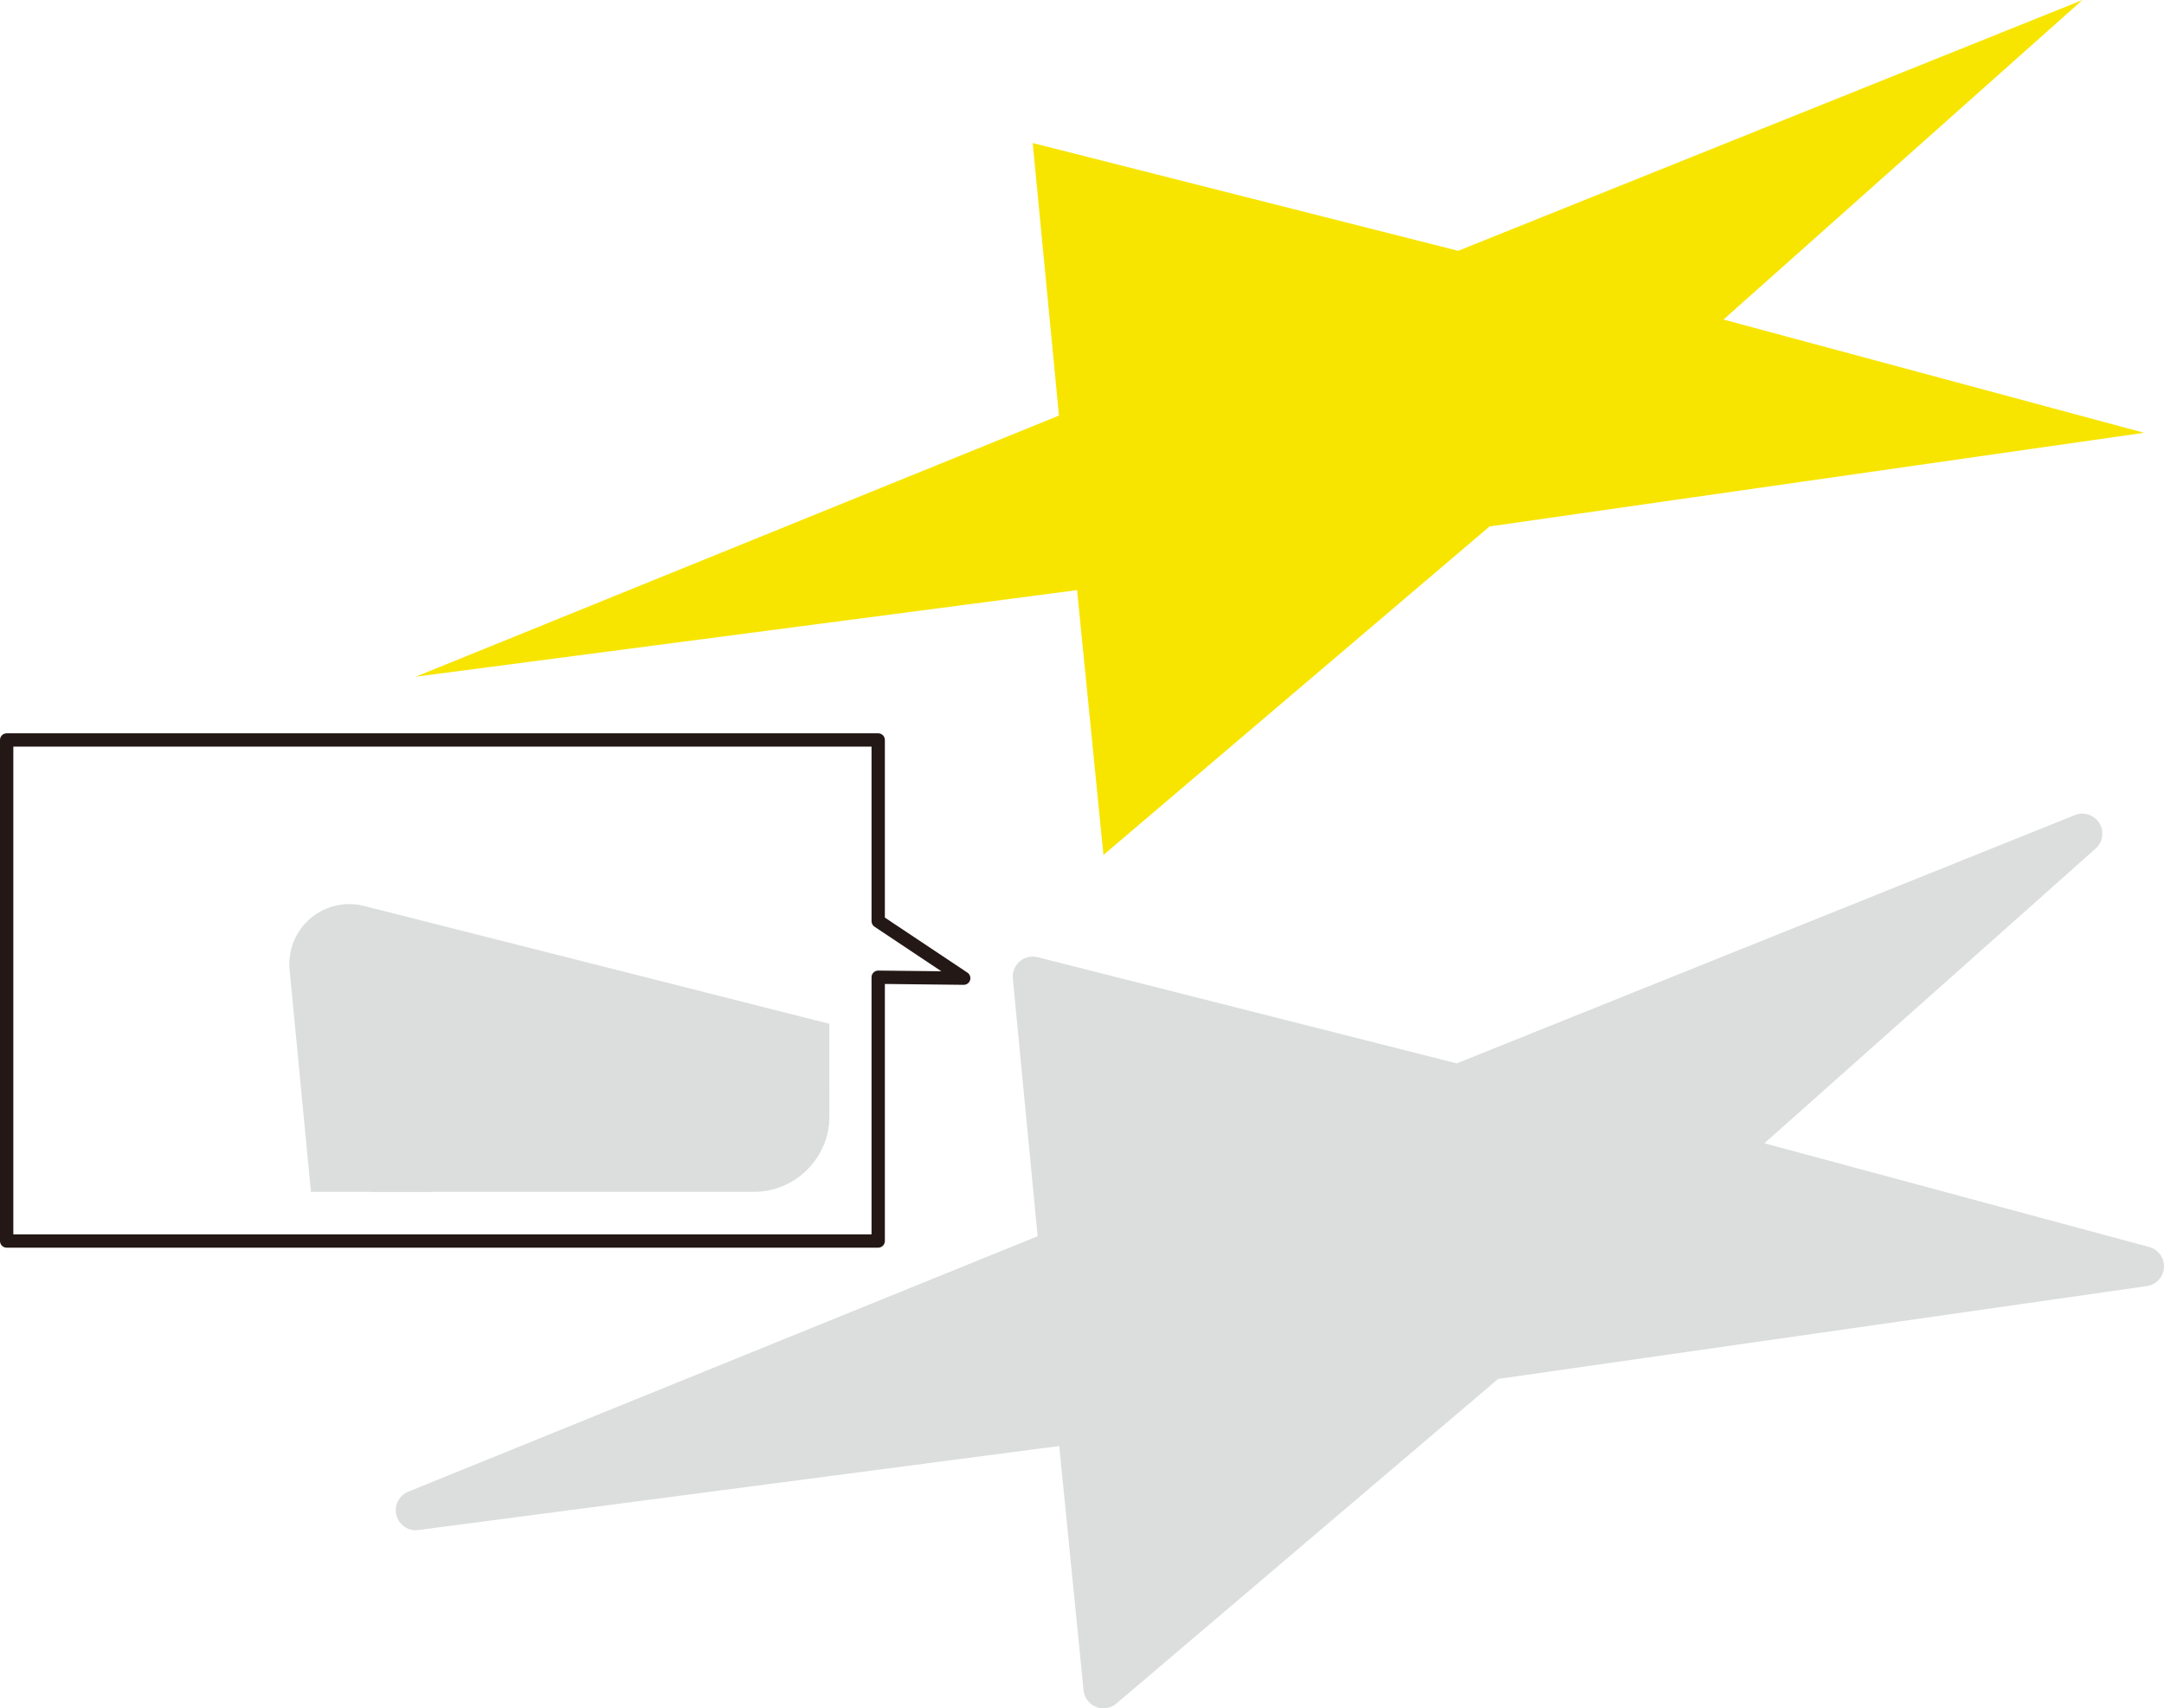
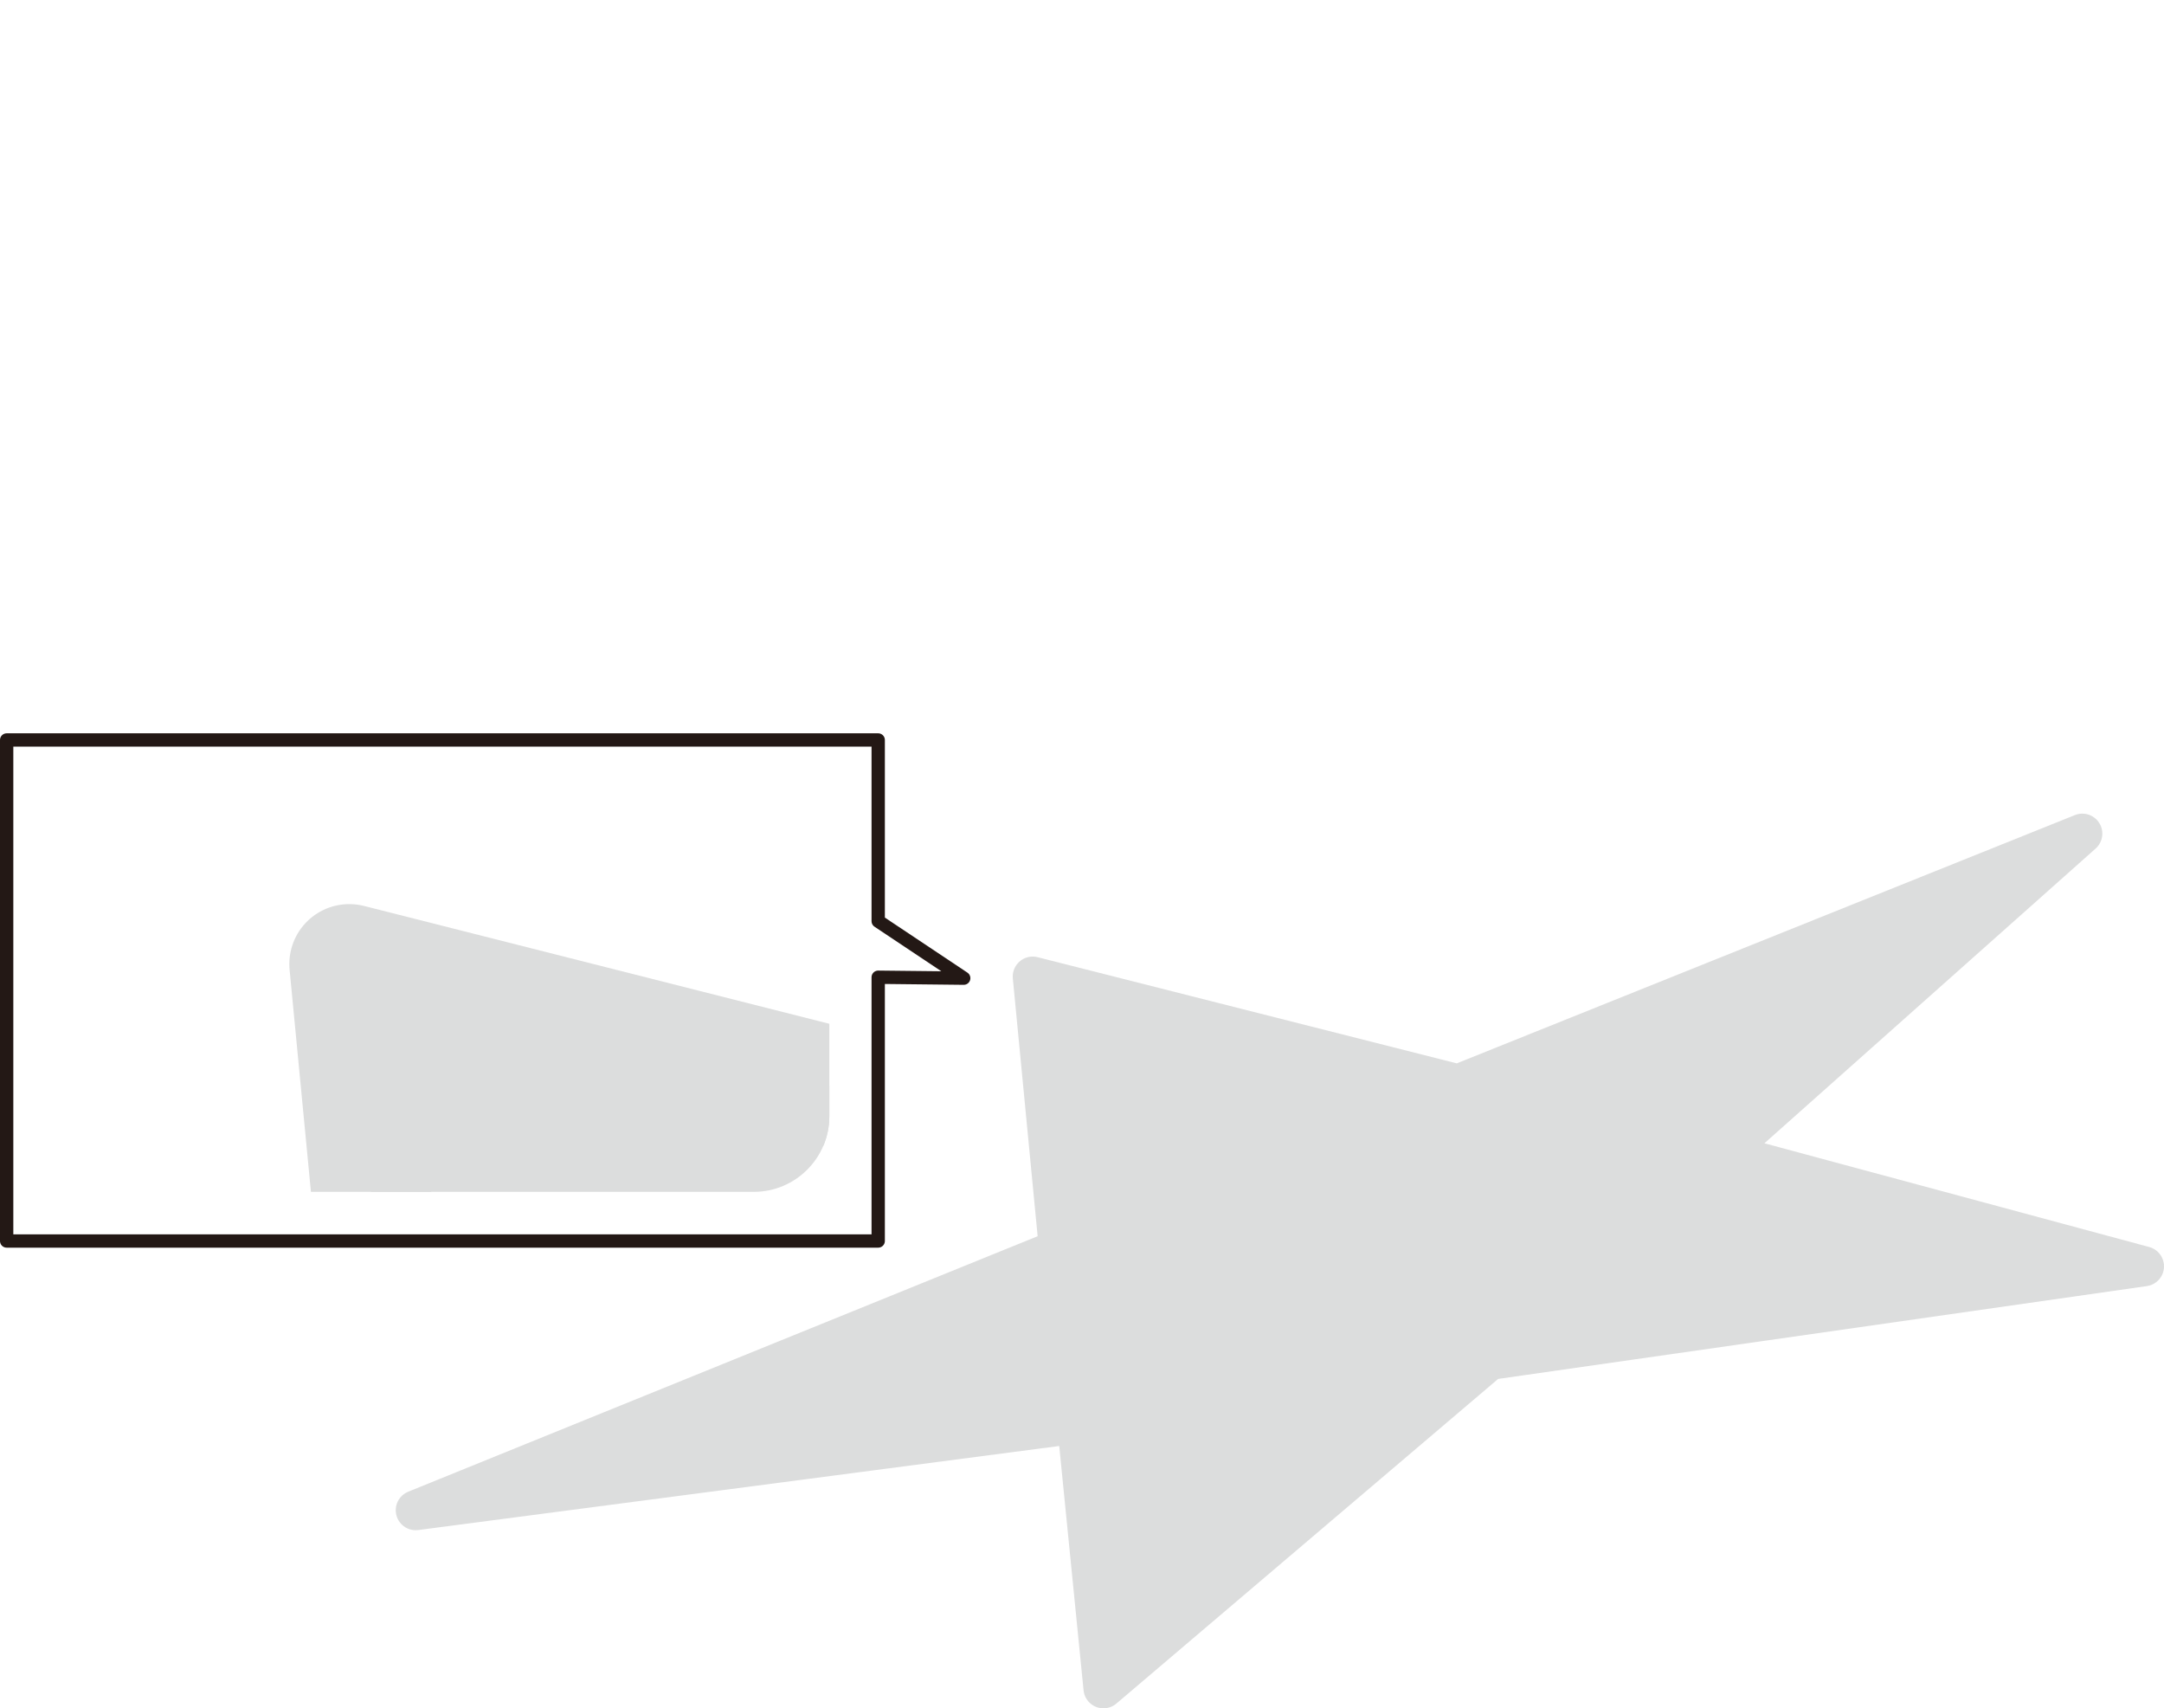
<svg xmlns="http://www.w3.org/2000/svg" id="レイヤー_1" data-name="レイヤー 1" width="57.31mm" height="45.24mm" viewBox="0 0 162.46 128.23">
  <defs>
    <style>.cls-1,.cls-6{fill:none;}.cls-2,.cls-5{fill:#dcdddd;stroke:#dcdddd;stroke-linecap:round;}.cls-2,.cls-5,.cls-6{stroke-linejoin:round;}.cls-2{stroke-width:3px;}.cls-3{fill:#f7e500;}.cls-4{clip-path:url(#clip-path);}.cls-5{stroke-width:9px;}.cls-6{stroke:#231815;}</style>
    <clipPath id="clip-path">
      <rect class="cls-1" x="3.56" y="57.38" width="58.7" height="32.08" rx="5.67" />
    </clipPath>
  </defs>
  <polygon class="cls-2" points="77.53 73.3 109.47 81.39 156.33 62.57 129.39 86.54 160.96 95.05 111.83 102.08 82.84 126.73 80.86 106.85 31.21 113.36 79.5 93.76 77.53 73.3" />
-   <polygon class="cls-3" points="77.53 10.73 109.47 18.82 156.33 0 129.39 23.98 160.96 32.48 111.83 39.51 82.84 64.17 80.86 44.29 31.21 50.79 79.5 31.19 77.53 10.73" />
  <g class="cls-4">
    <polygon class="cls-5" points="26.22 72.36 122.03 96.62 262.61 40.16 181.79 112.09 276.5 137.6 129.1 158.69 42.15 232.66 36.2 173.02 -112.73 192.54 32.12 133.74 26.22 72.36" />
  </g>
  <polygon class="cls-6" points="65.93 93.15 0.5 93.15 0.5 55.54 65.93 55.54 65.93 69.14 72.35 73.42 65.93 73.35 65.93 93.15" />
</svg>